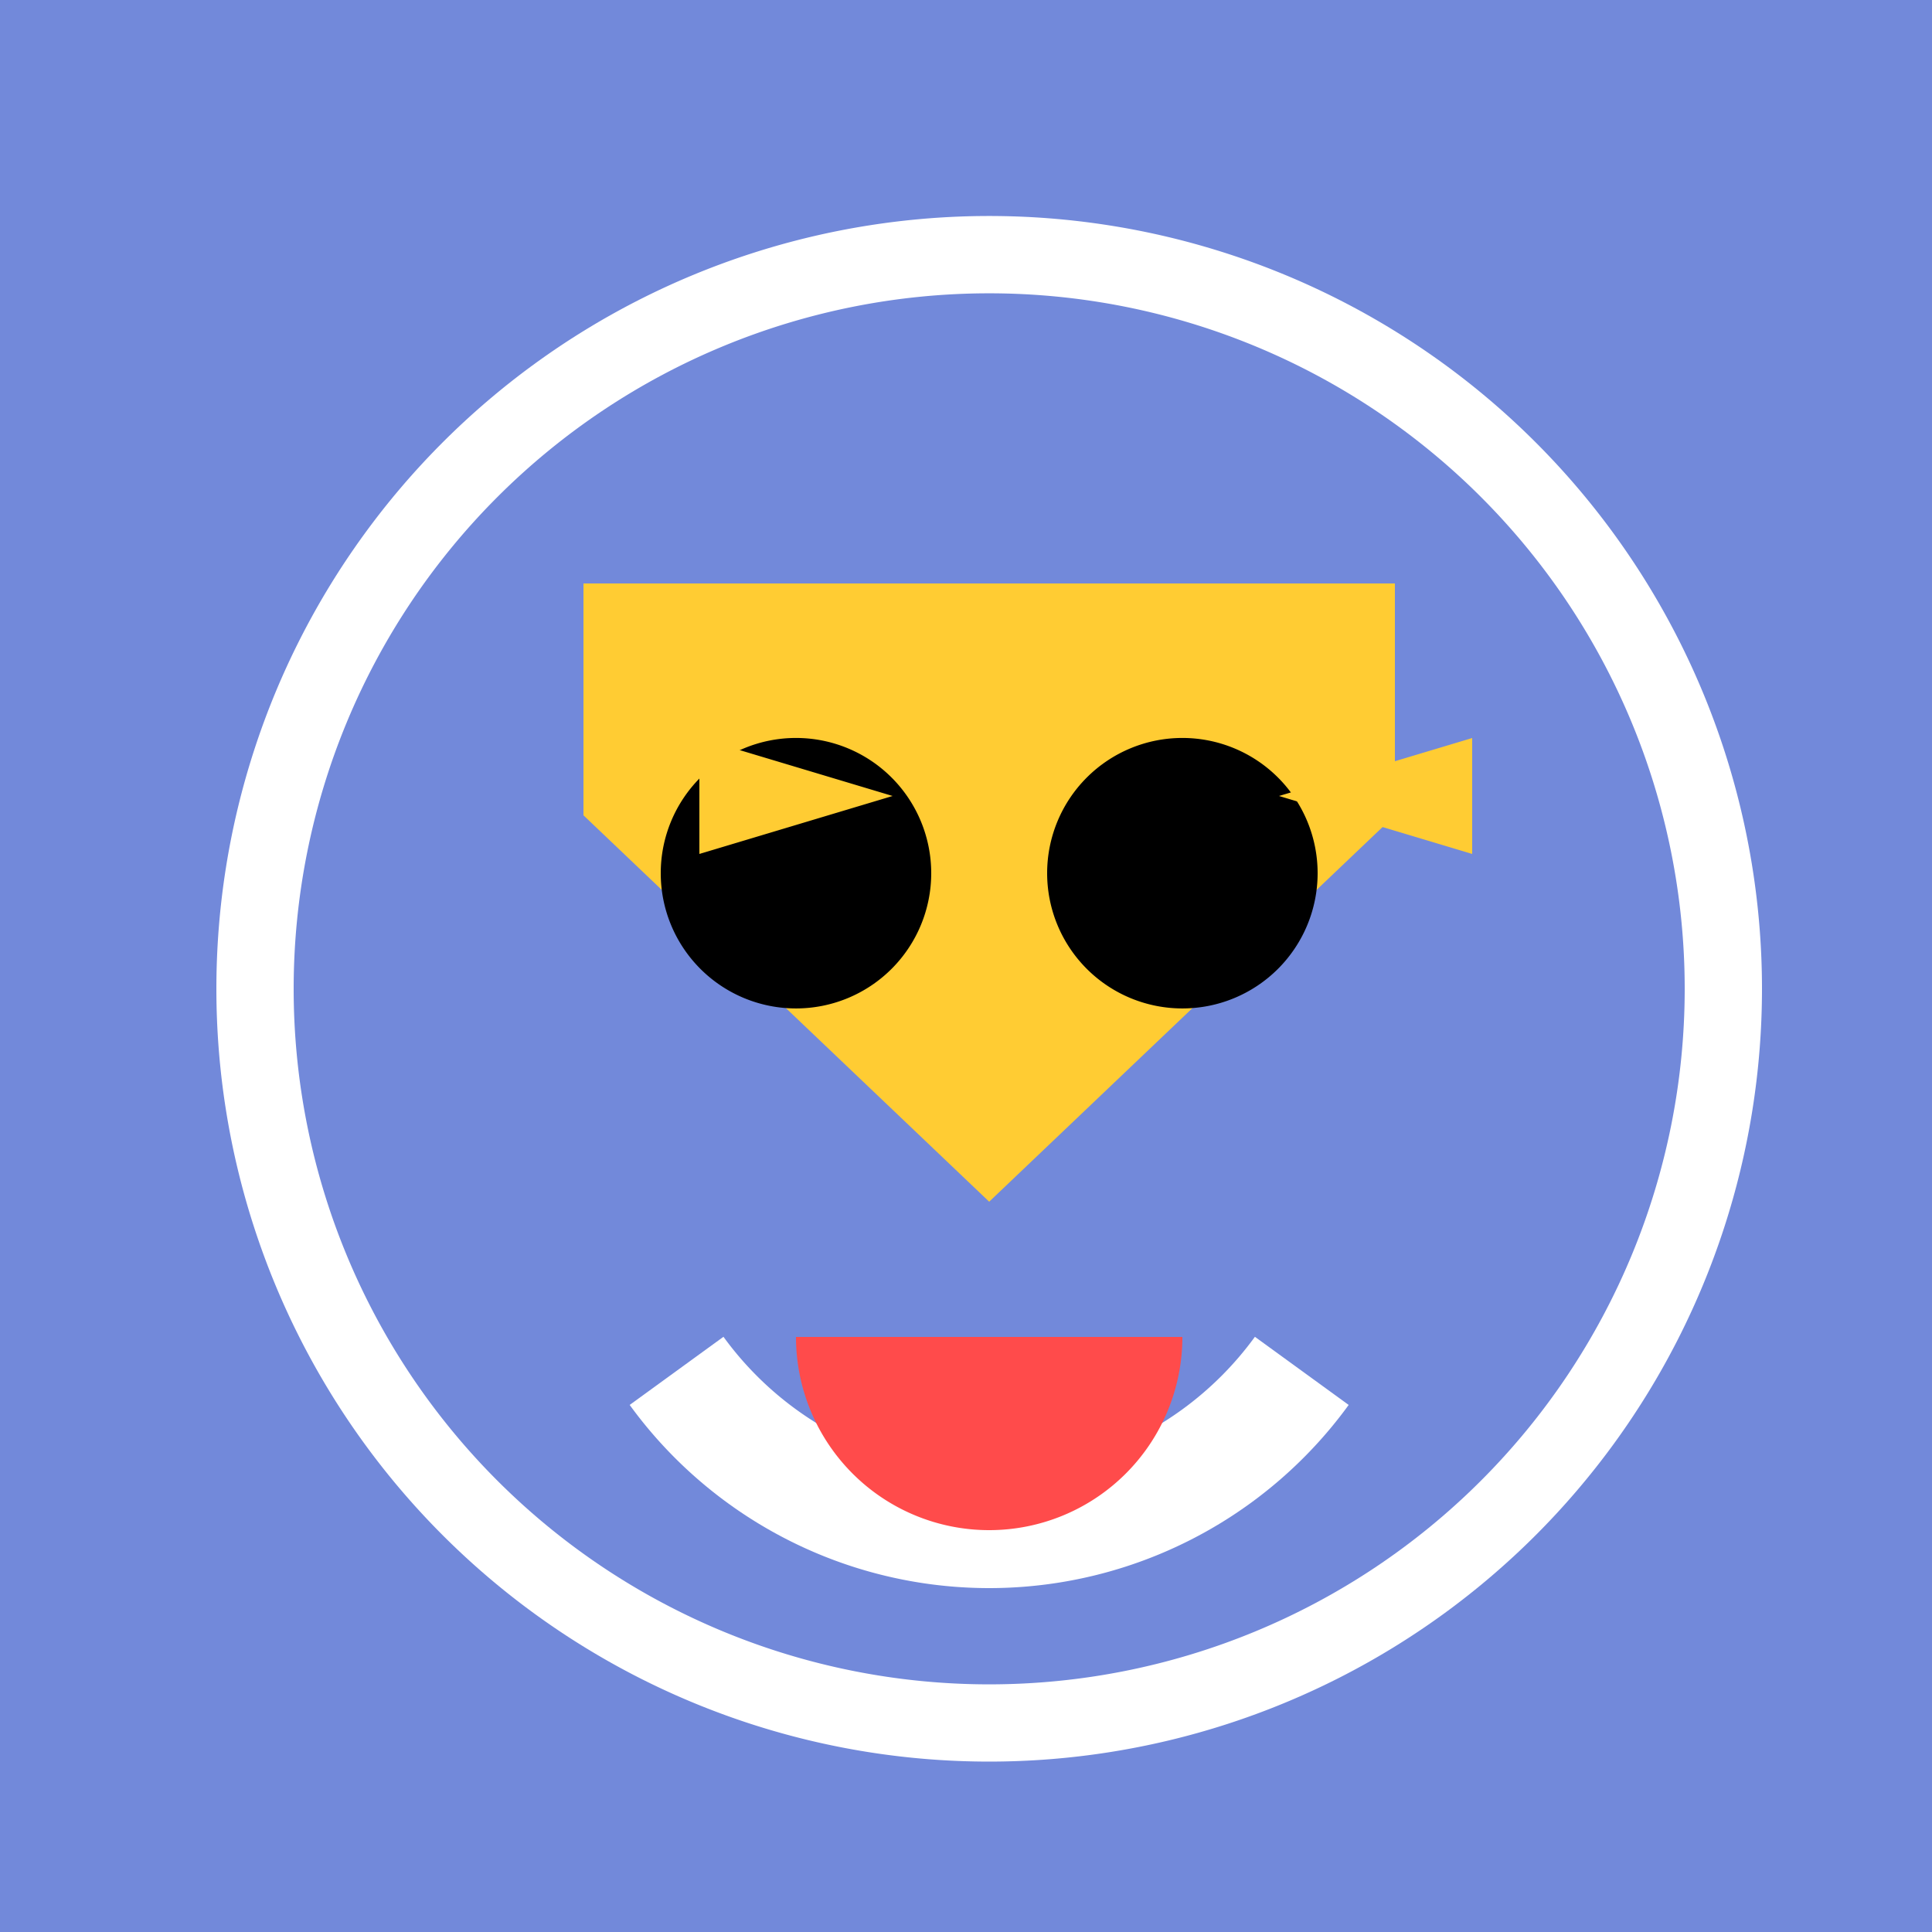
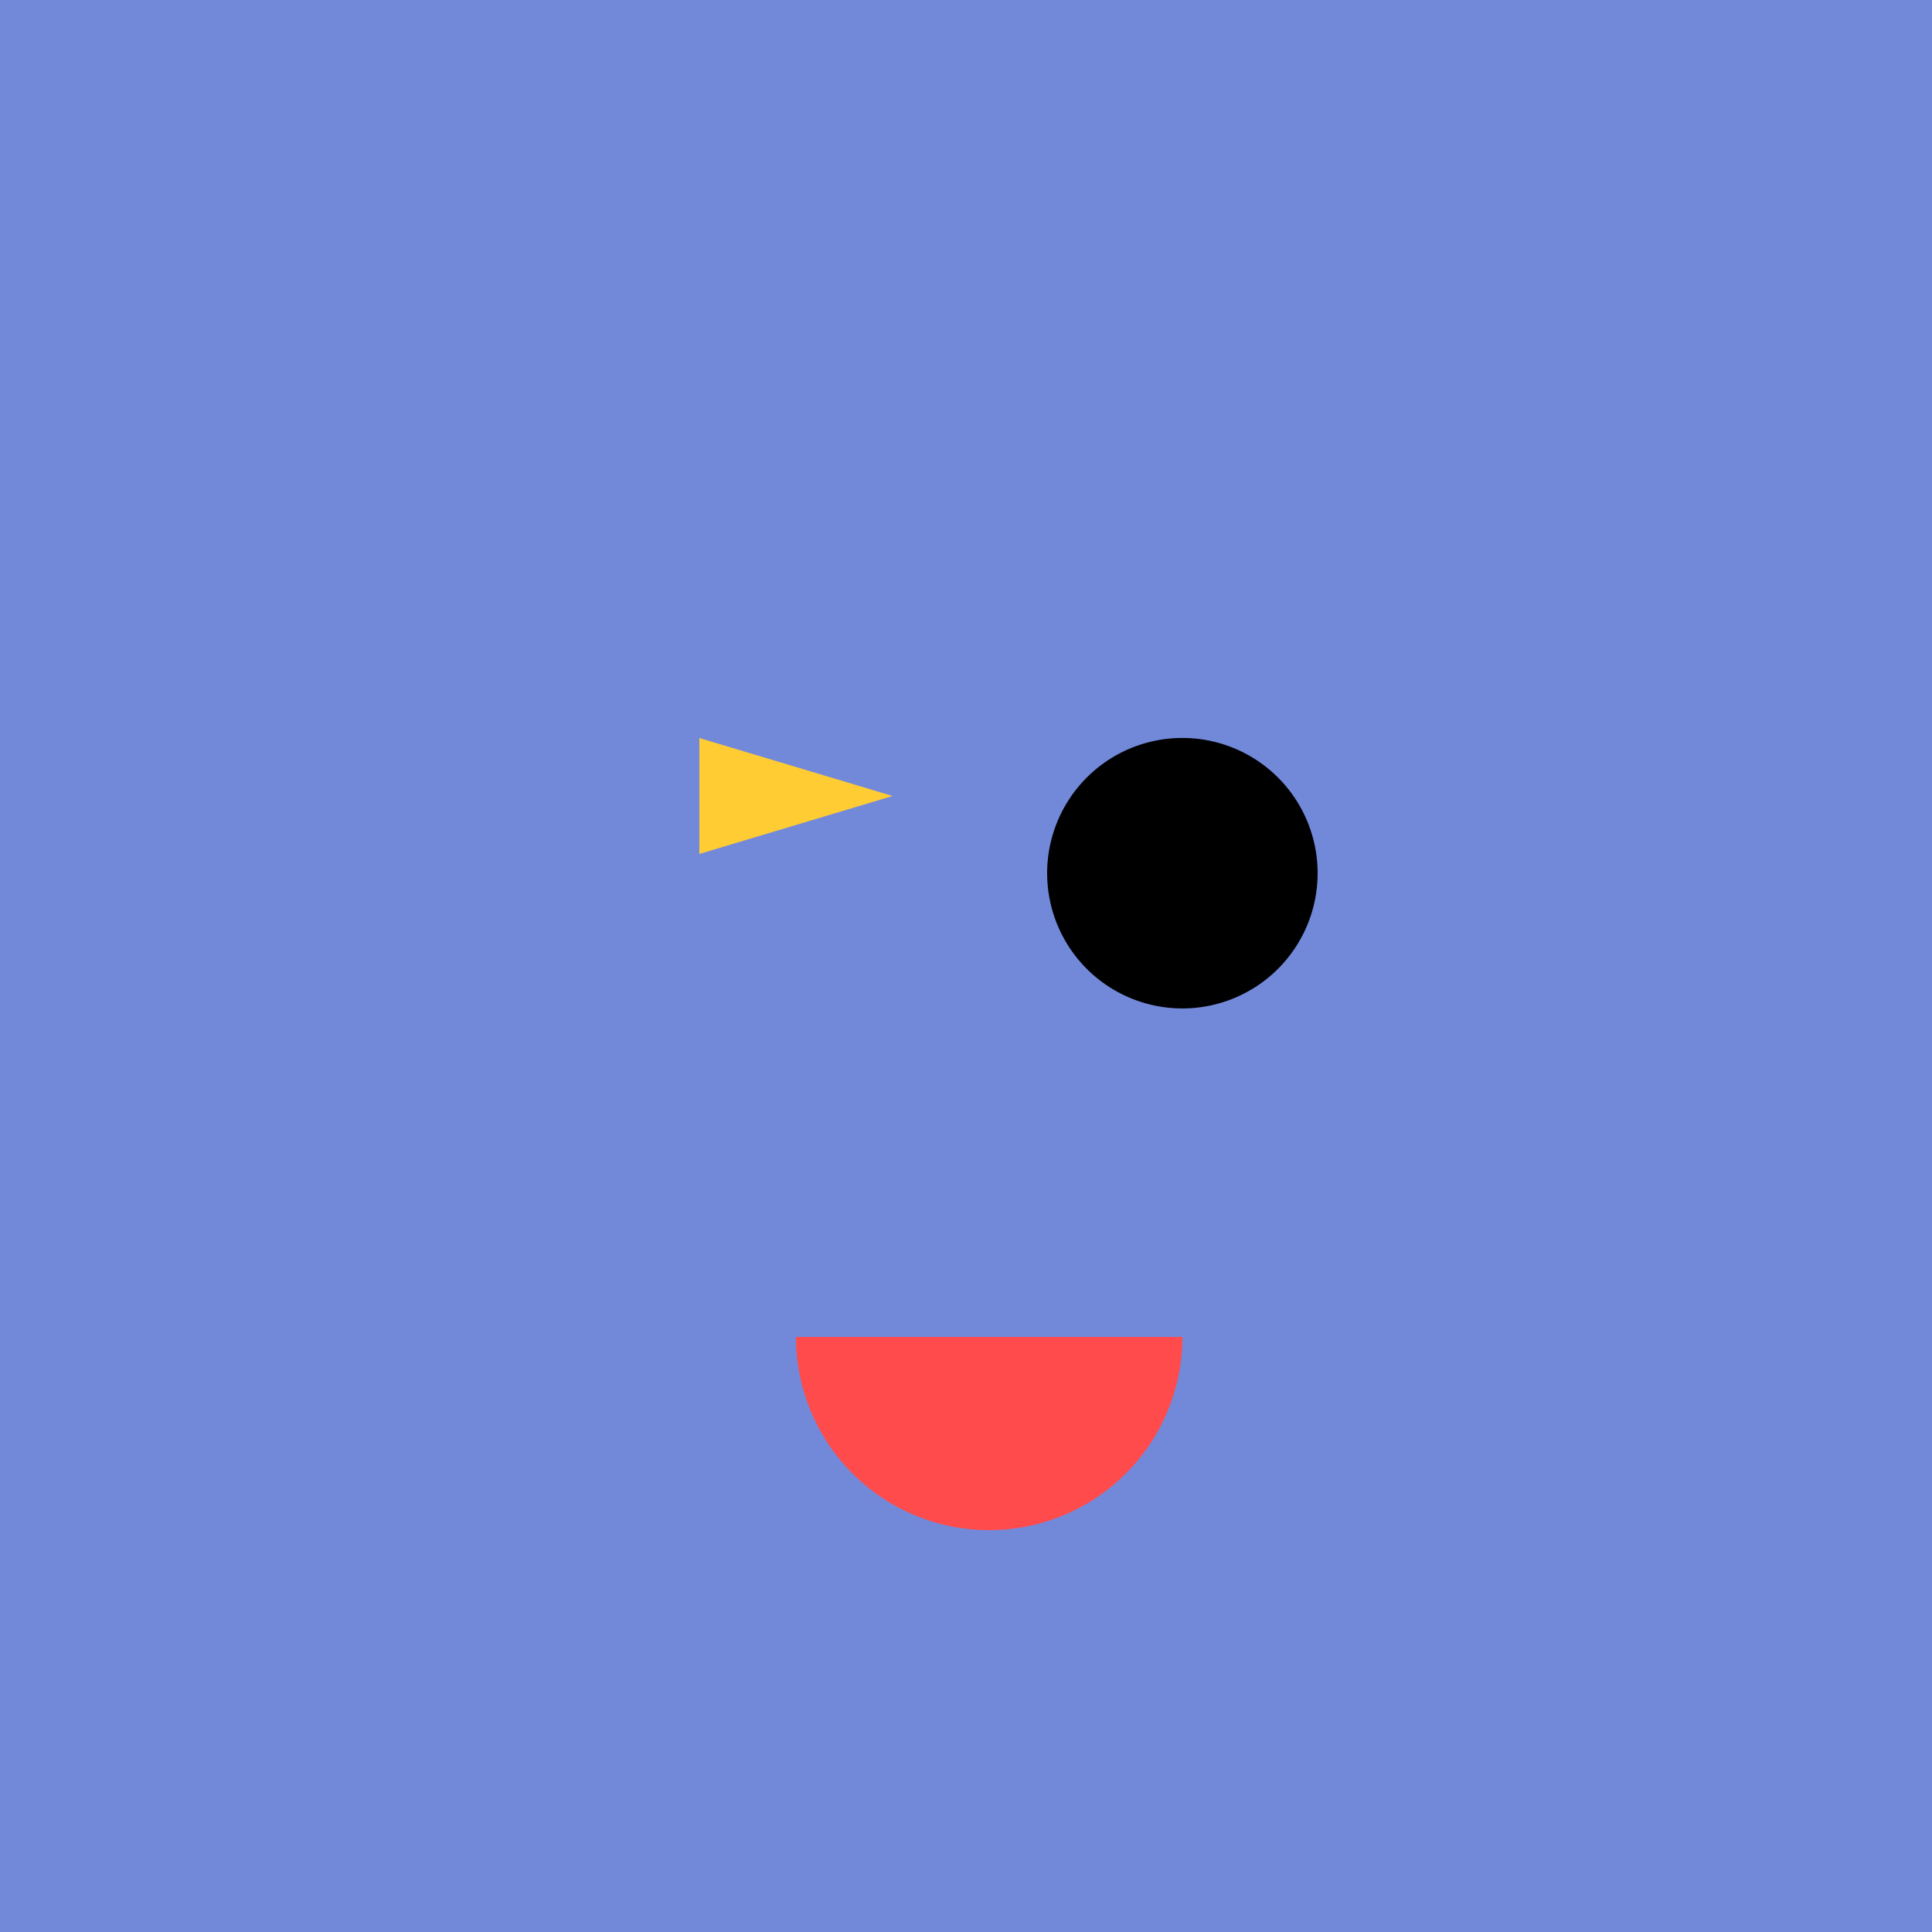
<svg xmlns="http://www.w3.org/2000/svg" width="500" height="500">
  <defs />
  <g>
    <rect fill="#7289DA" stroke="none" x="0" y="0" width="512" height="512" />
-     <path fill="#FFFFFF" stroke="none" paint-order="stroke fill markers" d=" M 456 256 A 200 200 0 1 1 456 255.8" />
    <path fill="#7289DA" stroke="none" paint-order="stroke fill markers" d=" M 436 256 A 180 180 0 1 1 436 255.82" />
-     <path fill="none" stroke="#FFFFFF" paint-order="fill stroke markers" d=" M 336.902 354.779 A 100 100 0 0 1 175.098 354.779" stroke-miterlimit="10" stroke-width="30" stroke-dasharray="" />
-     <path fill="#FFCC33" stroke="none" paint-order="stroke fill markers" d=" M 151 151 L 361 151 L 361 211 L 256 311 L 151 211 Z" />
-     <path fill="#000000" stroke="none" paint-order="stroke fill markers" d=" M 241 226 A 35 35 0 1 1 241 225.965" />
    <path fill="#000000" stroke="none" paint-order="stroke fill markers" d=" M 341 226 A 35 35 0 1 1 341 225.965" />
    <path fill="#FFCC33" stroke="none" paint-order="stroke fill markers" d=" M 181 191 L 231 206 L 181 221 Z" />
-     <path fill="#FFCC33" stroke="none" paint-order="stroke fill markers" d=" M 381 191 L 331 206 L 381 221 Z" />
    <path fill="#FF4B4B" stroke="none" paint-order="stroke fill markers" d=" M 306 346 A 50 50 0 0 1 206 346" />
  </g>
</svg>